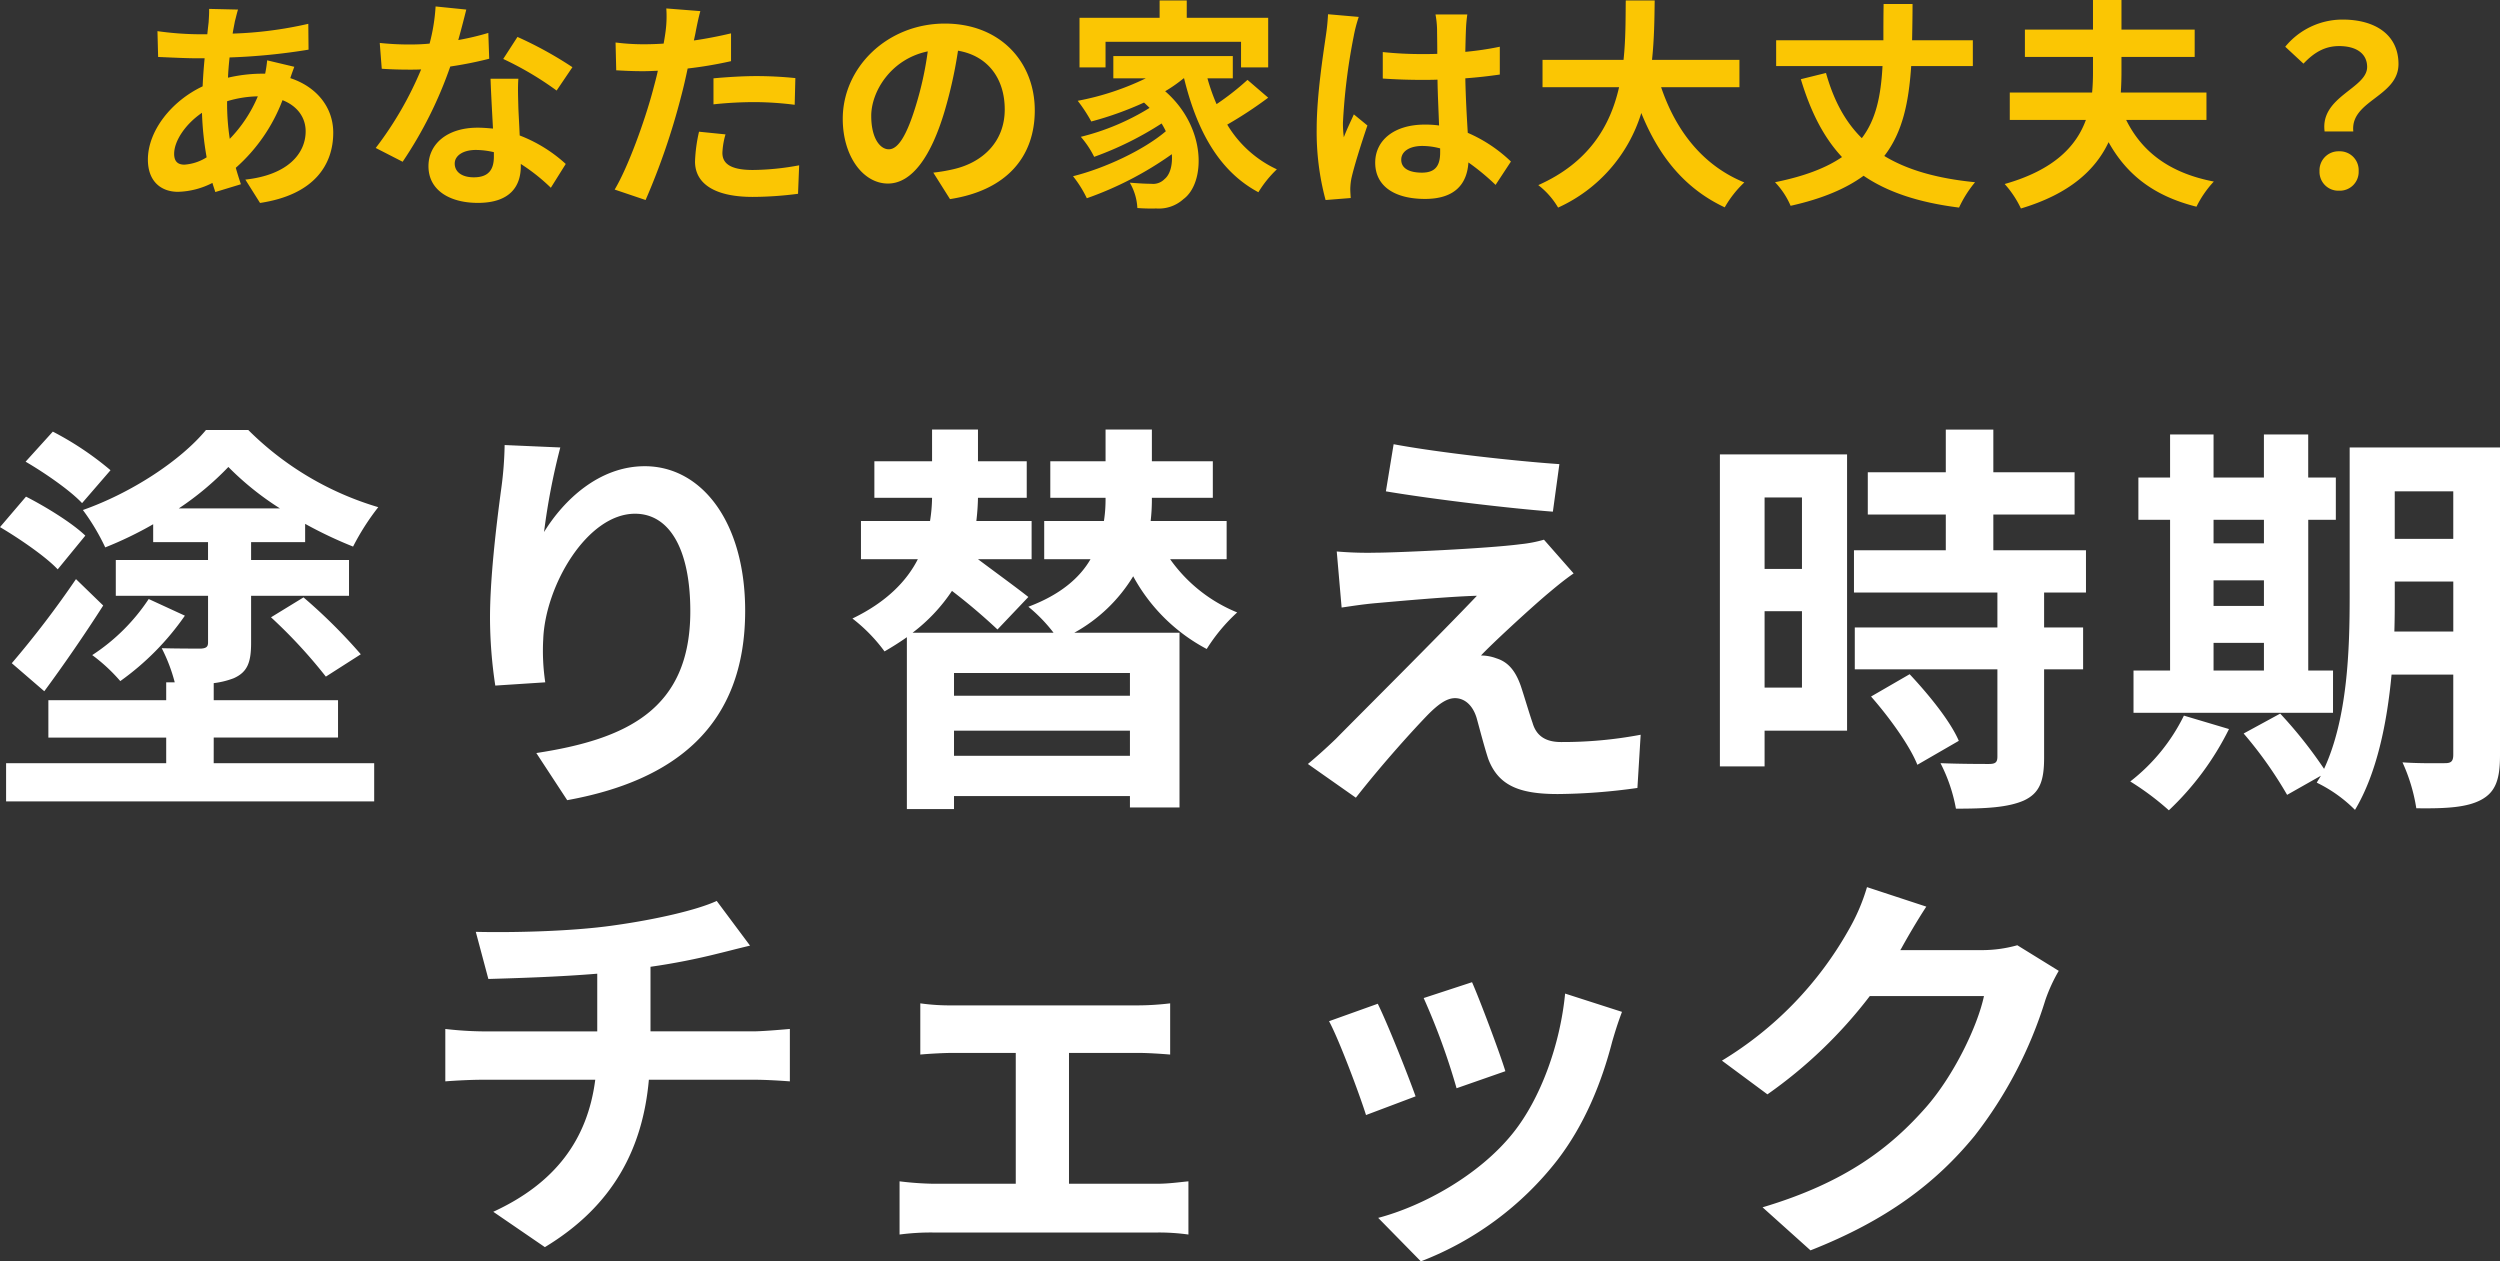
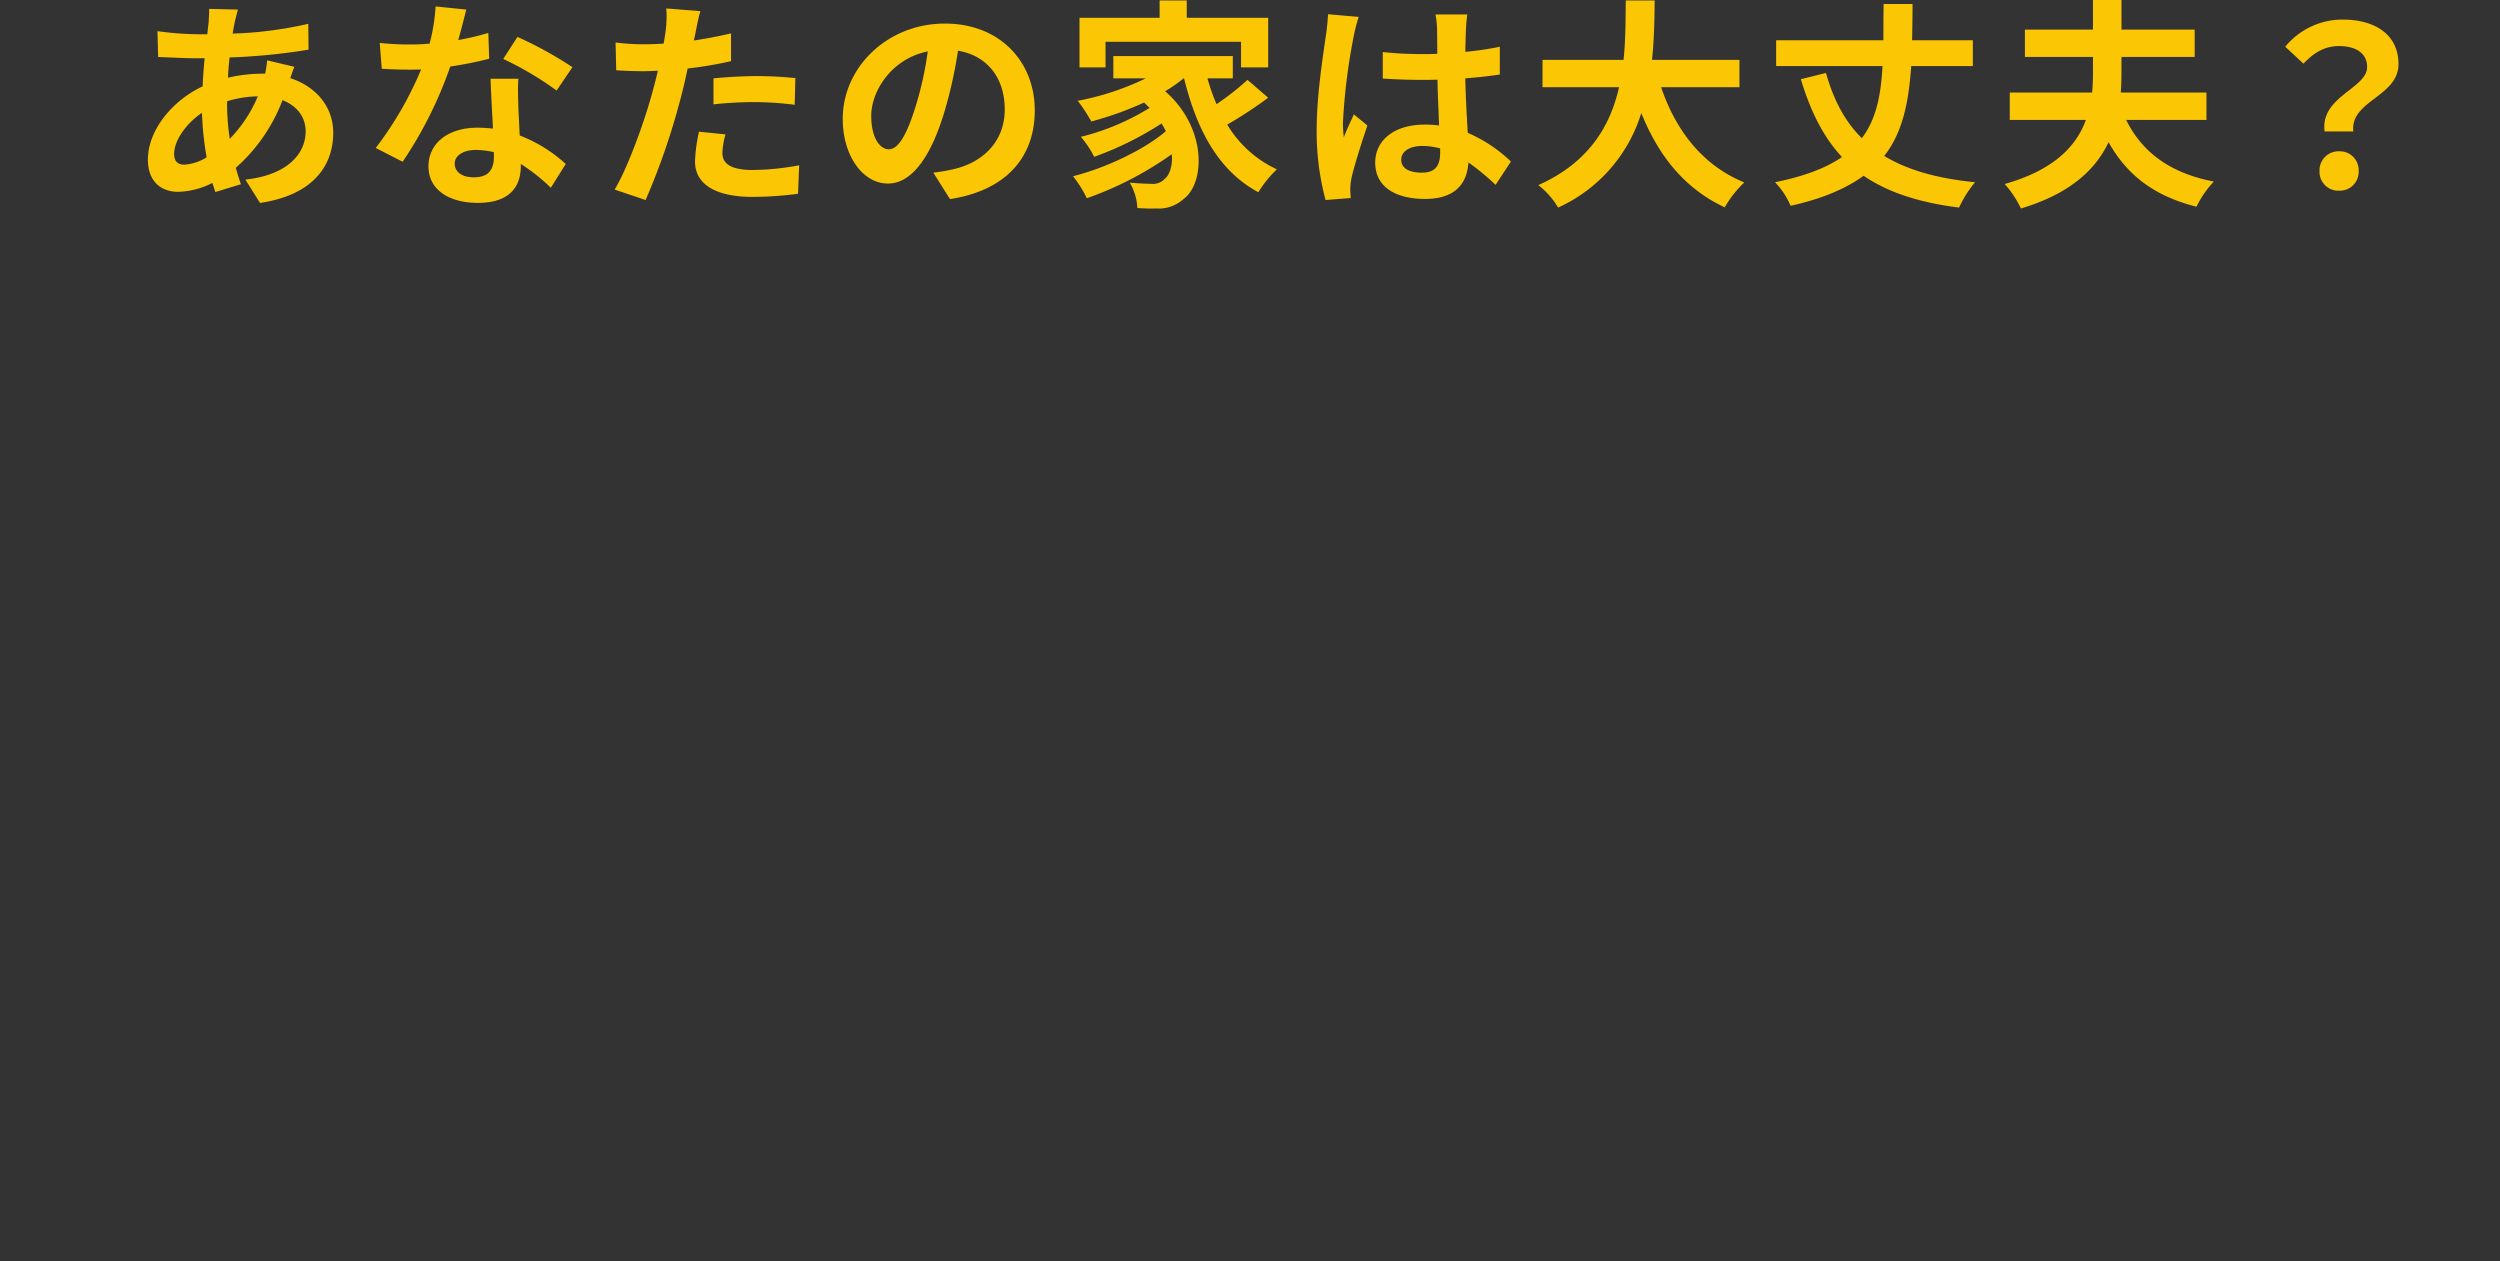
<svg xmlns="http://www.w3.org/2000/svg" width="516.852" height="260.773" viewBox="0 0 516.852 260.773">
  <rect x="0" y="0" width="516.852" height="260.773" fill="#333333" stroke="none" />
  <g id="main-ttl" transform="translate(-2.188 -13.992)">
    <path id="パス_167044" data-name="パス 167044" d="M-217.534-37.03l-5.98-.138c.046.782-.046,1.886-.092,2.76q-.138,1.173-.276,2.484h-1.84a65,65,0,0,1-8.464-.644l.138,5.336c2.162.092,5.75.276,8.142.276h1.472q-.276,2.829-.414,5.8c-6.44,3.036-11.316,9.2-11.316,15.134,0,4.646,2.852,6.67,6.21,6.67a16.418,16.418,0,0,0,7.13-1.84c.184.644.414,1.288.6,1.886l5.29-1.61c-.368-1.1-.736-2.254-1.058-3.4a35.323,35.323,0,0,0,9.66-13.984c3.174,1.242,4.784,3.68,4.784,6.44,0,4.508-3.588,9.016-12.466,9.982l3.036,4.83c11.316-1.7,15.134-8,15.134-14.536,0-5.336-3.542-9.522-8.878-11.27.276-.874.644-1.84.828-2.346l-5.612-1.334a25.272,25.272,0,0,1-.414,2.76h-.828a31.378,31.378,0,0,0-6.854.828c.046-1.38.184-2.806.322-4.186a126.6,126.6,0,0,0,16.33-1.61L-203-34.086a80.737,80.737,0,0,1-15.64,2.024c.138-.92.322-1.748.46-2.53C-217.994-35.282-217.81-36.11-217.534-37.03Zm-13.2,29.808c0-2.622,2.3-6.118,5.75-8.464a64.1,64.1,0,0,0,.966,9.2,9.806,9.806,0,0,1-4.6,1.518C-230.092-4.968-230.736-5.75-230.736-7.222Zm10.948-10.718v-.138a22.932,22.932,0,0,1,6.348-1.012,28.327,28.327,0,0,1-5.8,8.786A48.388,48.388,0,0,1-219.788-17.94Zm49.45-19.09-6.348-.644a38.681,38.681,0,0,1-1.242,7.682c-1.426.138-2.806.184-4.186.184a58.113,58.113,0,0,1-6.118-.322l.414,5.336c1.978.138,3.864.184,5.75.184.782,0,1.564,0,2.392-.046A72.474,72.474,0,0,1-189.06-8.418l5.566,2.852a84.759,84.759,0,0,0,9.844-19.688,79.8,79.8,0,0,0,8.05-1.61l-.184-5.336a56.393,56.393,0,0,1-6.21,1.472C-171.3-33.212-170.706-35.558-170.338-37.03ZM-172.73-5.2c0-1.61,1.7-2.806,4.37-2.806a16.525,16.525,0,0,1,3.726.46v.92c0,2.53-.966,4.278-4.14,4.278C-171.3-2.346-172.73-3.5-172.73-5.2Zm13.156-17.526h-5.75c.092,2.806.322,6.9.506,10.3-1.058-.092-2.07-.184-3.174-.184-6.394,0-10.166,3.45-10.166,7.958,0,5.06,4.508,7.59,10.212,7.59,6.532,0,8.878-3.312,8.878-7.59v-.46a39,39,0,0,1,6.21,4.922l3.082-4.922a30.081,30.081,0,0,0-9.522-5.888c-.092-2.3-.23-4.508-.276-5.842C-159.62-18.86-159.712-20.792-159.574-22.724Zm7.912,2.438,3.266-4.83a79.238,79.238,0,0,0-11.362-6.256l-2.944,4.554A66.392,66.392,0,0,1-151.662-20.286Zm34.914,9.062-5.474-.552a32.168,32.168,0,0,0-.828,6.164c0,4.646,4.186,7.314,11.914,7.314a73.842,73.842,0,0,0,9.384-.644l.23-5.888a53.985,53.985,0,0,1-9.568.966c-4.922,0-6.3-1.518-6.3-3.542A15.76,15.76,0,0,1-116.748-11.224Zm-5.2-25.484-7.038-.552a23.582,23.582,0,0,1-.138,4.646q-.138,1.1-.414,2.622-2.139.138-4.14.138a45.522,45.522,0,0,1-5.8-.368l.138,5.75c1.61.092,3.358.184,5.566.184.966,0,1.978-.046,3.036-.092-.276,1.334-.644,2.622-.966,3.864-1.7,6.44-5.2,16.1-7.958,20.7l6.394,2.162a142.944,142.944,0,0,0,7.314-21.3c.506-1.886.966-3.91,1.38-5.888a84.683,84.683,0,0,0,8.97-1.518v-5.75c-2.53.6-5.106,1.1-7.682,1.472.138-.644.276-1.242.368-1.748C-122.728-33.4-122.314-35.466-121.946-36.708Zm2.714,13.892v5.382a79.035,79.035,0,0,1,8.878-.46,67.436,67.436,0,0,1,7.912.552l.138-5.52a80.892,80.892,0,0,0-8.1-.414C-113.344-23.276-116.656-23.046-119.232-22.816Zm66.424,6.624c0-10.028-7.176-17.94-18.584-17.94-11.914,0-21.114,9.062-21.114,19.688,0,7.774,4.232,13.386,9.338,13.386,5.014,0,8.97-5.7,11.73-15a93.029,93.029,0,0,0,2.76-12.466c6.21,1.058,9.66,5.8,9.66,12.144,0,6.716-4.6,10.948-10.488,12.328a35.38,35.38,0,0,1-4.278.736l3.45,5.474C-58.742.368-52.808-6.486-52.808-16.192Zm-33.81,1.15c0-5.06,4.094-11.776,11.684-13.34A69.047,69.047,0,0,1-77.372-17.25c-1.886,6.21-3.68,9.108-5.612,9.108C-84.778-8.142-86.618-10.4-86.618-15.042ZM-38.18-30.36h28.014v5.29h5.612V-35.328H-21.39v-3.588H-27v3.588h-16.56V-25.07h5.382Zm29.348,7.866a55.334,55.334,0,0,1-6.394,5.014,40.668,40.668,0,0,1-1.886-5.336h5.244v-4.6h-24.7v4.6h6.716A55.6,55.6,0,0,1-43.93-18.17a32.434,32.434,0,0,1,2.806,4.278,68.618,68.618,0,0,0,10.9-3.91c.414.368.782.736,1.15,1.1a49.533,49.533,0,0,1-14.214,5.98,19.674,19.674,0,0,1,2.76,4.14,67.778,67.778,0,0,0,13.938-6.9,17.946,17.946,0,0,1,.874,1.61C-30.268-8-38.272-4.232-44.9-2.576a23.576,23.576,0,0,1,2.852,4.554A70.936,70.936,0,0,0-24.472-7.13c.184,2.438-.46,4.324-1.518,5.152a3.274,3.274,0,0,1-2.76.966c-1.2,0-2.668-.092-4.416-.23A11.473,11.473,0,0,1-31.6,4a38.131,38.131,0,0,0,3.91.092A7.564,7.564,0,0,0-22.08,2.162C-17.526-1.15-17.2-12.6-25.852-20.148a29.571,29.571,0,0,0,3.818-2.668h.092C-19.32-12.1-14.766-3.634-6.578.736A22.975,22.975,0,0,1-2.76-4a23.446,23.446,0,0,1-10.258-9.246,83.565,83.565,0,0,0,8.464-5.566ZM22.954-5.98c0-1.748,1.748-2.852,4.37-2.852A14.2,14.2,0,0,1,31-8.326V-7.5c0,2.714-.966,4.186-3.772,4.186C24.794-3.312,22.954-4.094,22.954-5.98ZM36.616-36.018H30.038a19.533,19.533,0,0,1,.322,3.036c0,.966.046,2.852.046,5.106-1.058.046-2.162.046-3.22.046a76.648,76.648,0,0,1-8.05-.414v5.474c2.714.184,5.336.276,8.05.276,1.058,0,2.162,0,3.266-.046.046,3.266.23,6.624.322,9.476a20.464,20.464,0,0,0-2.99-.184c-6.256,0-10.212,3.22-10.212,7.866,0,4.83,3.956,7.5,10.3,7.5,6.21,0,8.694-3.128,8.97-7.544A48.249,48.249,0,0,1,42.458-.782l3.174-4.83a30.106,30.106,0,0,0-8.924-5.934c-.184-3.128-.414-6.808-.506-11.27,2.53-.184,4.922-.46,7.13-.782v-5.75A63.026,63.026,0,0,1,36.2-28.29c.046-2.024.092-3.726.138-4.738A28.806,28.806,0,0,1,36.616-36.018Zm-22.448.506L7.82-36.064a43.88,43.88,0,0,1-.46,4.508C6.854-28.014,5.474-19.32,5.474-12.374a54.029,54.029,0,0,0,1.84,14.72l5.2-.414C12.466,1.288,12.42.506,12.42.046a12.838,12.838,0,0,1,.23-2.162C13.2-4.6,14.674-9.292,15.962-13.064l-2.806-2.3c-.69,1.564-1.472,3.128-2.07,4.738a21.743,21.743,0,0,1-.184-2.99,122.793,122.793,0,0,1,2.208-17.8A29.867,29.867,0,0,1,14.168-35.512ZM92.874-20.976v-5.658H74.8c.46-4.278.506-8.51.552-12.282h-5.98c-.046,3.772,0,7.958-.46,12.282H52.164v5.658H67.988c-1.794,7.912-6.164,15.548-16.7,20.24A16.207,16.207,0,0,1,55.384,3.91a31.662,31.662,0,0,0,17.2-19.55c3.588,8.878,8.924,15.594,17.25,19.5a22.014,22.014,0,0,1,4.048-5.152c-8.6-3.5-14.168-10.718-17.2-19.688Zm48.254-4.37v-5.336H128.57c.046-2.438.092-4.922.092-7.5h-5.98c-.046,2.622-.046,5.106-.046,7.5H100.464v5.336h21.988c-.322,6.118-1.334,11.04-4.278,14.9-3.5-3.45-5.842-7.912-7.406-13.478l-5.2,1.288c2.024,6.716,4.692,12.006,8.51,16.1-3.22,2.208-7.682,3.956-13.846,5.2a16.323,16.323,0,0,1,3.22,4.876c6.624-1.472,11.5-3.588,15.088-6.21,4.922,3.358,11.316,5.52,19.734,6.578a24.01,24.01,0,0,1,3.312-5.244c-7.958-.782-14.076-2.576-18.768-5.428,3.818-4.922,5.06-11.132,5.566-18.584Zm48.3,11.132v-5.658h-17.71c.092-1.426.138-2.806.138-4.186v-3.174H186.99V-32.89H171.856v-6.118h-5.888v6.118H151.892v5.658h14.076v3.174c0,1.38-.046,2.76-.184,4.186h-17.02v5.658H164.5c-1.978,5.428-6.578,10.35-16.79,13.248a21.045,21.045,0,0,1,3.358,5.06c10.166-3.036,15.456-8.05,18.124-13.708,3.772,6.762,9.384,11.132,18.17,13.34a21.378,21.378,0,0,1,3.588-5.2c-9.108-1.748-14.858-6.118-18.124-12.742Zm24.426,2.392h5.934c-.69-6.394,9.338-7.176,9.338-13.938,0-6.118-4.876-9.2-11.546-9.2a15.3,15.3,0,0,0-11.868,5.612l3.772,3.5c2.254-2.392,4.508-3.634,7.36-3.634,3.588,0,5.8,1.564,5.8,4.324C222.64-20.7,212.888-19.044,213.854-11.822ZM216.844.414a3.889,3.889,0,0,0,4.048-4.048,3.9,3.9,0,0,0-4.048-4.094A3.926,3.926,0,0,0,212.8-3.634,3.889,3.889,0,0,0,216.844.414Z" transform="translate(268.927 53)" fill="#fbc603" />
-     <path id="パス_167045" data-name="パス 167045" d="M-236.964-62.748a63.991,63.991,0,0,0-11.928-7.98l-5.628,6.216c4.032,2.352,9.24,5.964,11.676,8.568Zm-5.208,13.524c-2.688-2.6-8.148-5.964-12.264-8.064l-5.376,6.3c4.116,2.436,9.492,6.132,11.928,8.736Zm-8.484,32.172c4.032-5.46,8.484-11.928,12.18-17.724l-5.628-5.46a200.711,200.711,0,0,1-13.272,17.388Zm21.588-19.068a40.4,40.4,0,0,1-11.676,11.592,35.466,35.466,0,0,1,5.8,5.376,55.259,55.259,0,0,0,13.356-13.524Zm6.216-18.732A60.644,60.644,0,0,0-212.6-63.42a60.169,60.169,0,0,0,10.668,8.568Zm7.224,47.376h25.7V-15.2h-25.7v-3.528a17.366,17.366,0,0,0,4.116-1.008c2.856-1.26,3.612-3.276,3.612-7.308v-9.744h20.244v-7.392H-207.9v-3.7h11.172v-3.78a87.4,87.4,0,0,0,9.912,4.7,49.954,49.954,0,0,1,5.208-8.148,63.615,63.615,0,0,1-26.88-15.96h-8.736c-5.292,6.384-15.456,13.02-25.452,16.548a44.778,44.778,0,0,1,4.62,7.728,76.755,76.755,0,0,0,9.912-4.788v3.7h11.34v3.7h-19.068v7.392H-216.8v9.66c0,.924-.42,1.176-1.428,1.26-1.092,0-4.872,0-8.148-.084a34,34,0,0,1,2.688,7.056h-1.764v3.7h-24.36v7.728h24.36v5.292h-33.1v7.9h76.1v-7.9h-33.18Zm11.844-24.864a104.027,104.027,0,0,1,11.34,12.264l7.224-4.62a112.075,112.075,0,0,0-11.844-11.76Zm59.808-35.112-11.508-.5a74.4,74.4,0,0,1-.672,8.82c-1.176,8.652-2.352,19.068-2.352,26.88a95.014,95.014,0,0,0,1.092,14.028l10.332-.672a43.923,43.923,0,0,1-.42-8.9c.42-11.088,9.072-25.956,18.984-25.956,7.056,0,11.424,7.224,11.424,20.16,0,20.328-13.188,26.46-31.836,29.316l6.384,9.744c22.26-4.032,36.792-15.372,36.792-39.144,0-18.48-9.072-29.9-20.748-29.9-9.492,0-16.8,7.056-20.832,13.608A136.963,136.963,0,0,1-143.976-67.452ZM-26.208-16.128H-62.58v-4.7h36.372ZM-62.58-3.7V-8.9h36.372V-3.7ZM-6.216-44.352v-7.9H-21.924a39.2,39.2,0,0,0,.252-4.368v-.42h12.6V-64.6h-12.6v-6.552h-9.576V-64.6H-42.672v7.56h11.424v.252a28.884,28.884,0,0,1-.336,4.536H-43.932v7.9h9.576c-2.184,3.78-6.132,7.308-12.852,9.828A31.815,31.815,0,0,1-42-29.148H-71.148A35.534,35.534,0,0,0-63-37.8a122.38,122.38,0,0,1,9.408,7.98l6.384-6.72c-2.436-1.932-6.72-5.04-10.416-7.812h11.088v-7.9H-57.96a47.509,47.509,0,0,0,.336-4.788h10.08V-64.6h-10.08v-6.552h-9.492V-64.6H-79.044v7.56h11.928a32.6,32.6,0,0,1-.42,4.788h-14.28v7.9h11.76c-2.268,4.452-6.384,8.82-13.524,12.264a33.736,33.736,0,0,1,6.636,6.8c1.6-.924,3.192-1.932,4.62-2.94V7.308h9.744V4.62h36.372V6.972H-15.96v-36.12H-37.716a32.709,32.709,0,0,0,12.18-11.676,36.907,36.907,0,0,0,15.2,15.036,36.329,36.329,0,0,1,6.3-7.56,31.483,31.483,0,0,1-13.86-11ZM28.308-68.124l-1.6,9.744c10,1.68,25.7,3.528,34.524,4.2l1.344-9.828C53.844-64.6,37.716-66.36,28.308-68.124ZM65.52-41.412l-6.132-6.972a26.921,26.921,0,0,1-4.788.924c-6.972.924-26.04,1.764-29.988,1.764a74.347,74.347,0,0,1-8.064-.252l1.008,11.592c1.764-.252,4.284-.672,7.224-.924,4.788-.42,14.868-1.344,20.748-1.512-7.644,8.064-24.864,25.2-29.148,29.568-2.268,2.184-4.284,3.948-5.8,5.208L20.5,4.956c5.8-7.392,12.1-14.28,14.952-17.22,2.016-2.016,3.78-3.36,5.544-3.36,1.68,0,3.528,1.092,4.452,4.032.588,2.1,1.6,6.048,2.436,8.568C49.98,2.436,54.264,4.2,62.244,4.2A122.672,122.672,0,0,0,78.708,2.94l.672-11A86.63,86.63,0,0,1,62.916-6.552c-3.276,0-5.124-1.344-5.88-3.948-.756-2.184-1.68-5.376-2.436-7.644-1.092-3.108-2.6-4.956-5.04-5.712a9.221,9.221,0,0,0-3.192-.588c2.016-2.184,9.828-9.408,13.692-12.684C61.572-38.388,63.336-39.9,65.52-41.412ZM112.728-57.12v14.784H105V-57.12ZM105-17.808V-33.6h7.728v15.792Zm17.052-48.216H95.76V-1.512H105V-8.9h17.052Zm4.956,50.064c3.78,4.284,8.064,10.248,9.576,14.112L145.152-6.8c-1.764-4.116-6.3-9.66-10.164-13.776Zm44.436-21.5V-46.2H152.292v-7.392h16.8v-8.736h-16.8v-8.82h-9.828v8.82H126.336v8.736h16.128V-46.2H123.48v8.736h29.652v7.224H123.648v8.652h29.484v18.06c0,1.176-.42,1.512-1.764,1.512-1.26,0-5.964,0-10-.168a33.691,33.691,0,0,1,3.192,9.408c6.216,0,10.752-.252,14.028-1.68,3.276-1.512,4.2-4.032,4.2-8.82V-21.588h8.064V-30.24h-8.064v-7.224ZM197.82-27.048h10.416v5.712H197.82ZM208.236-52.5v4.872H197.82V-52.5ZM197.82-39.984h10.416v5.292H197.82Zm24.7,18.648h-5.124V-52.5H223.1v-8.736h-5.712v-8.9h-9.156v8.9H197.82v-8.9h-8.988v8.9H182.28V-52.5h6.552v31.164h-7.56V-12.6h41.244Zm-30.828,9.324A38.866,38.866,0,0,1,180.6,1.6a56.387,56.387,0,0,1,7.98,5.964,59.09,59.09,0,0,0,12.432-16.8ZM235.2-29.4c.084-2.6.084-5.04.084-7.224v-3.108h12.1V-29.4Zm12.18-28.98v9.828h-12.1V-58.38Zm9.66-9.072H225.96v30.828c0,10.92-.42,25.116-5.292,35.616A91.517,91.517,0,0,0,211.6-12.432l-7.56,4.116a83.516,83.516,0,0,1,8.988,12.684L220,.42c-.252.5-.588.924-.84,1.428a28.86,28.86,0,0,1,7.9,5.628c4.536-7.56,6.636-18.06,7.56-27.972H247.38V-3.948c0,1.344-.42,1.764-1.68,1.764-1.176,0-5.208.084-8.82-.168a36.194,36.194,0,0,1,2.856,9.492c6.216.084,10.5-.168,13.44-1.764s3.864-4.2,3.864-9.156ZM-161.448,32.688l2.6,9.744c5.628-.168,14.448-.42,22.512-1.092V53.268H-160.02a73.123,73.123,0,0,1-7.728-.5V63.6c2.184-.168,5.292-.336,7.9-.336h23.1c-1.6,12.432-8.316,21.42-21.084,27.3l10.668,7.308c14.2-8.568,20.244-20.5,21.5-34.608h21.756c2.268,0,5.124.168,7.392.336V52.764c-1.848.168-5.8.5-7.644.5h-21.168V39.912a135.6,135.6,0,0,0,14.112-2.772c1.428-.336,3.612-.924,6.468-1.6l-6.888-9.24c-4.2,1.932-12.768,3.864-21.168,5.04C-142.044,32.688-155.064,32.856-161.448,32.688Zm91.9,14.784V58.056c1.848-.168,4.872-.336,6.636-.336h13.1V84.768H-66.948a64.882,64.882,0,0,1-6.888-.5v11a49.616,49.616,0,0,1,6.888-.42H-20.5a44.281,44.281,0,0,1,6.384.42v-11c-1.764.168-4.116.5-6.384.5H-38.808V57.72h14.364c1.932,0,4.452.168,6.552.336V47.472a57.181,57.181,0,0,1-6.552.42H-62.916A44.013,44.013,0,0,1-69.552,47.472ZM44.52,43.1l-10,3.276a139.911,139.911,0,0,1,6.8,18.648L51.408,61.5C50.232,57.636,46.116,46.716,44.52,43.1Zm31,6.132-11.76-3.78C62.748,55.956,58.716,67.128,53,74.268,46.032,83,34.356,89.388,25.116,91.824l8.82,8.988A65.6,65.6,0,0,0,62.076,79.98c5.712-7.392,9.24-16.128,11.424-24.612C74,53.688,74.508,51.924,75.516,49.236Zm-50.484-1.68-10.08,3.612c2.016,3.7,6.216,14.868,7.644,19.4l10.248-3.864C31.164,62,27.132,51.84,25.032,47.556Zm113.4-20.076-12.264-4.032a40.413,40.413,0,0,1-3.78,8.82A73.963,73.963,0,0,1,96.18,59.316l9.408,6.972A95.746,95.746,0,0,0,126.756,45.96h23.6c-1.344,6.3-6.216,16.38-11.928,22.932C131.124,77.208,121.8,84.516,104.58,89.64l9.912,8.9c15.792-6.216,25.956-13.944,33.936-23.688A87.644,87.644,0,0,0,163.044,46.8a33.632,33.632,0,0,1,2.772-6.048l-8.568-5.292a26.935,26.935,0,0,1-7.308,1.008H133.056c.084-.168.168-.252.252-.42C134.316,34.2,136.5,30.42,138.432,27.48Z" transform="translate(262 173.953)" fill="#fff" />
  </g>
</svg>